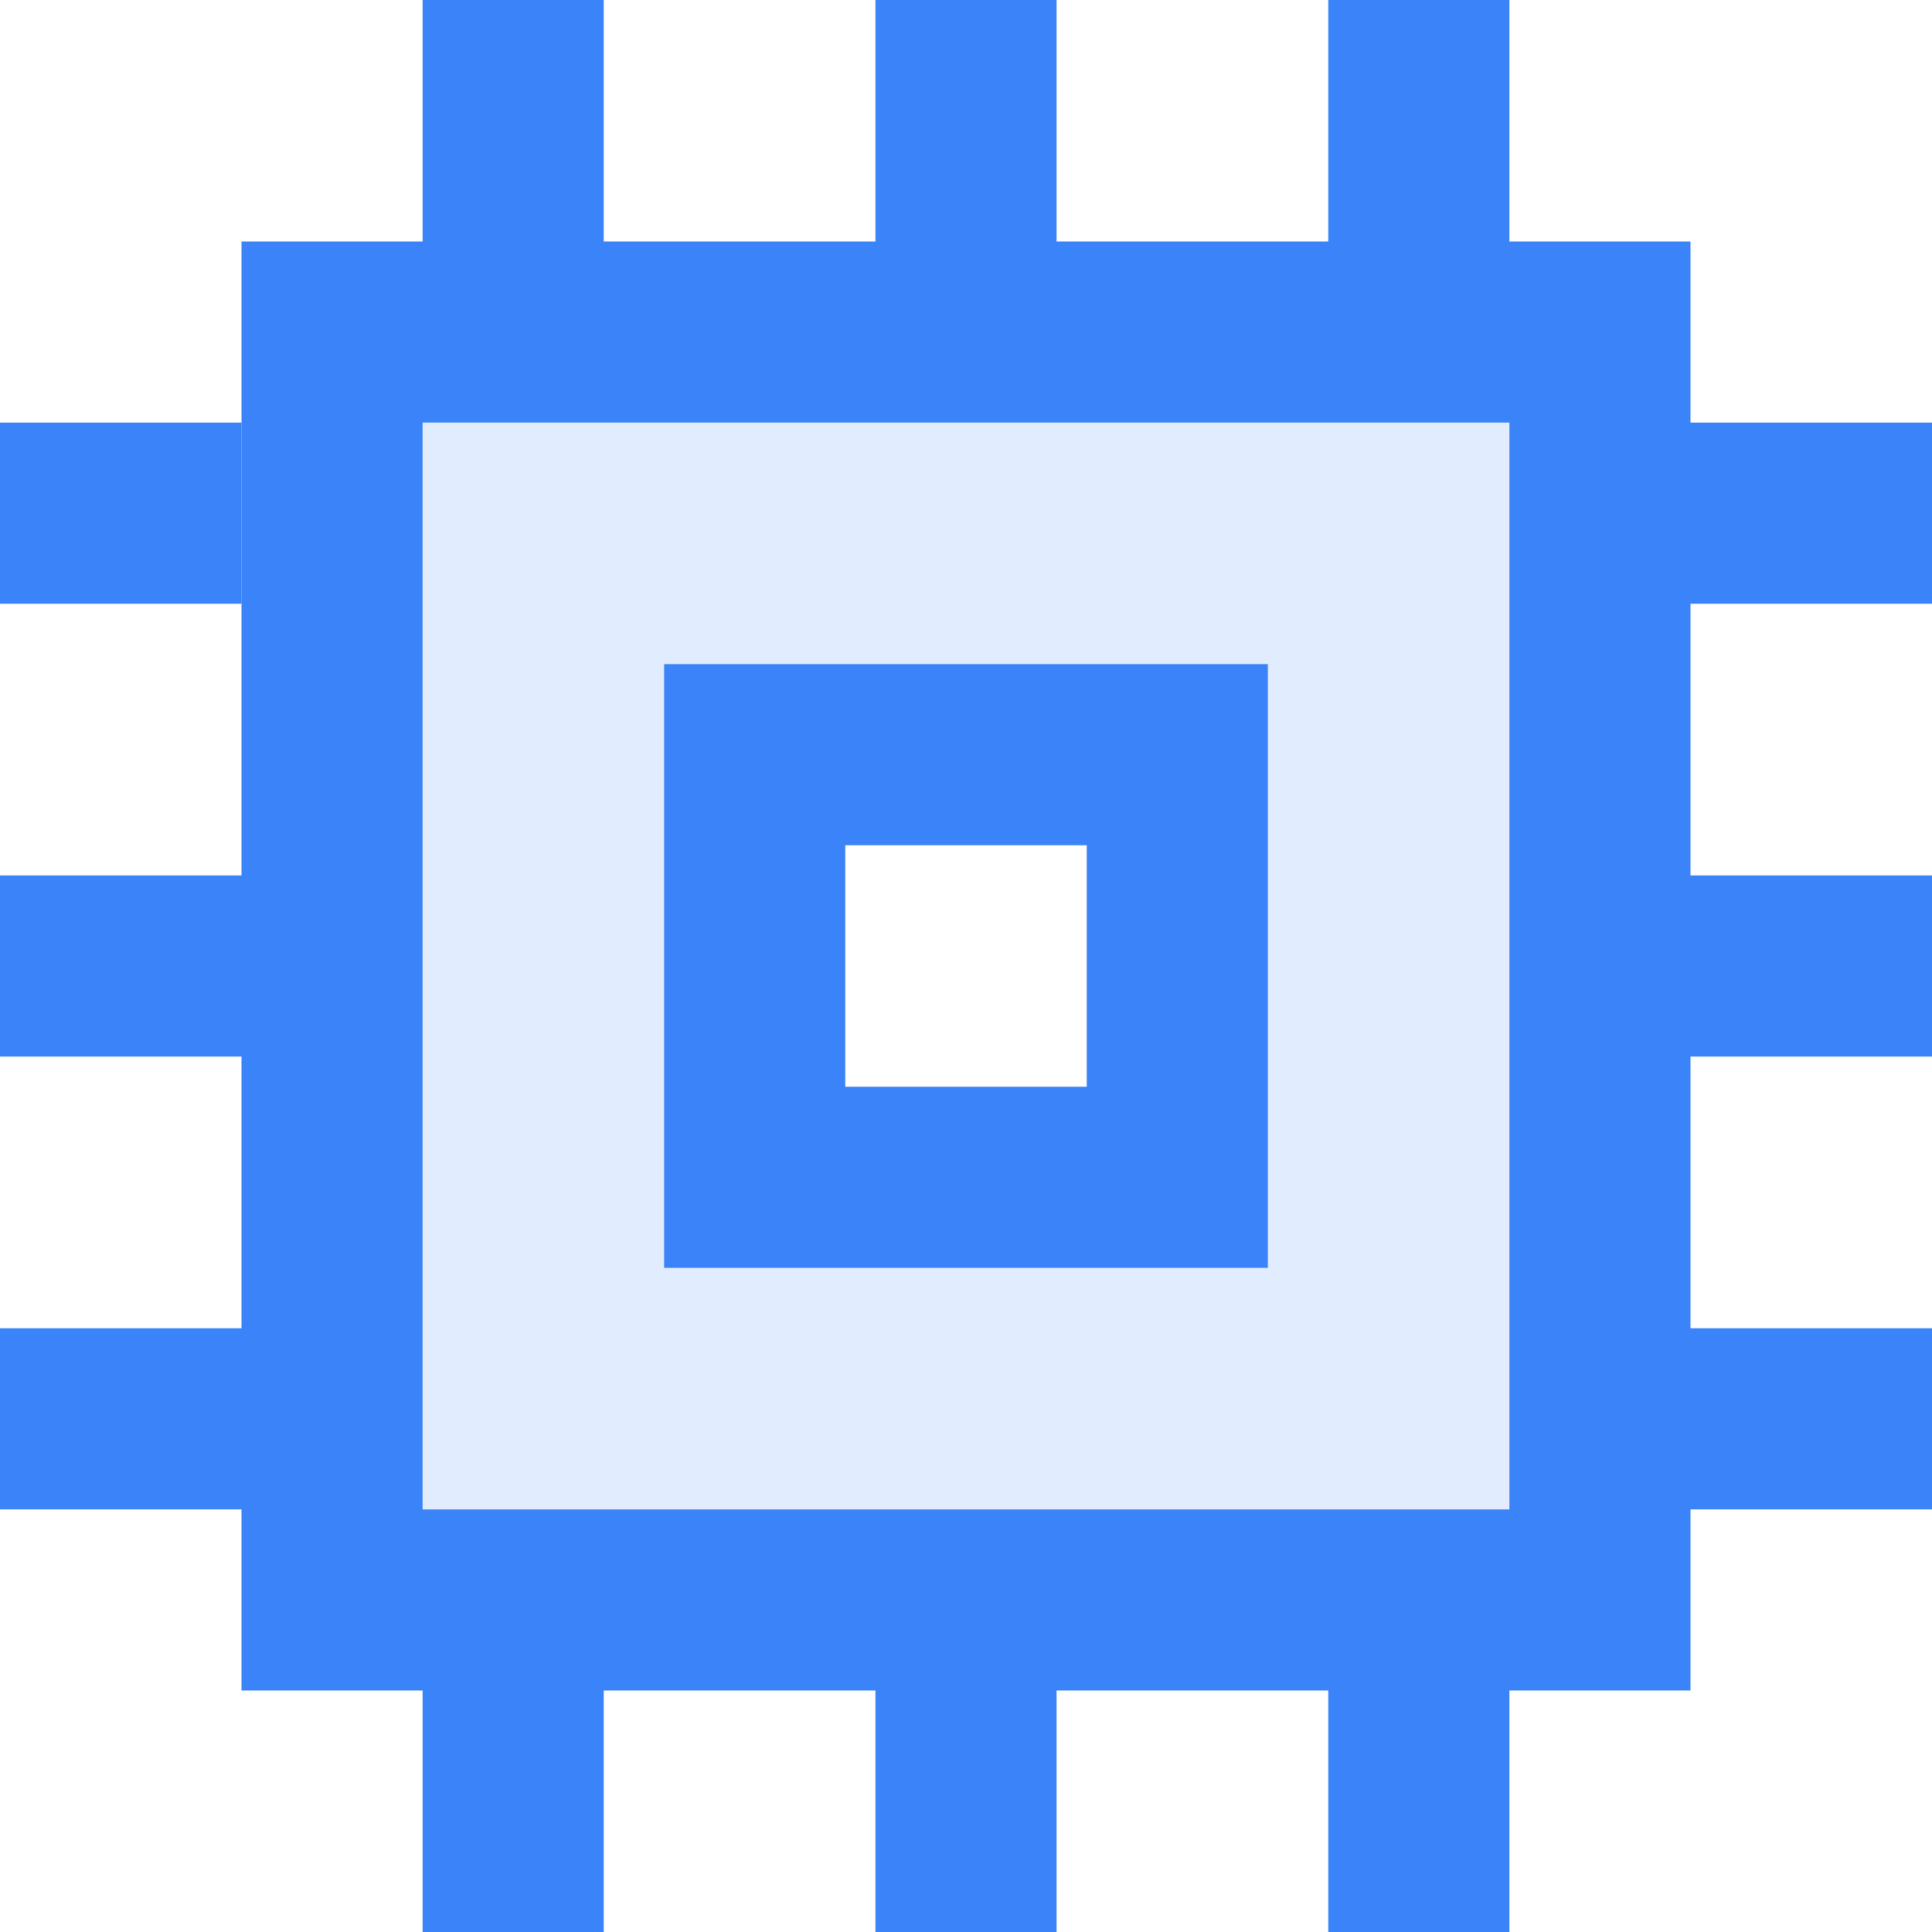
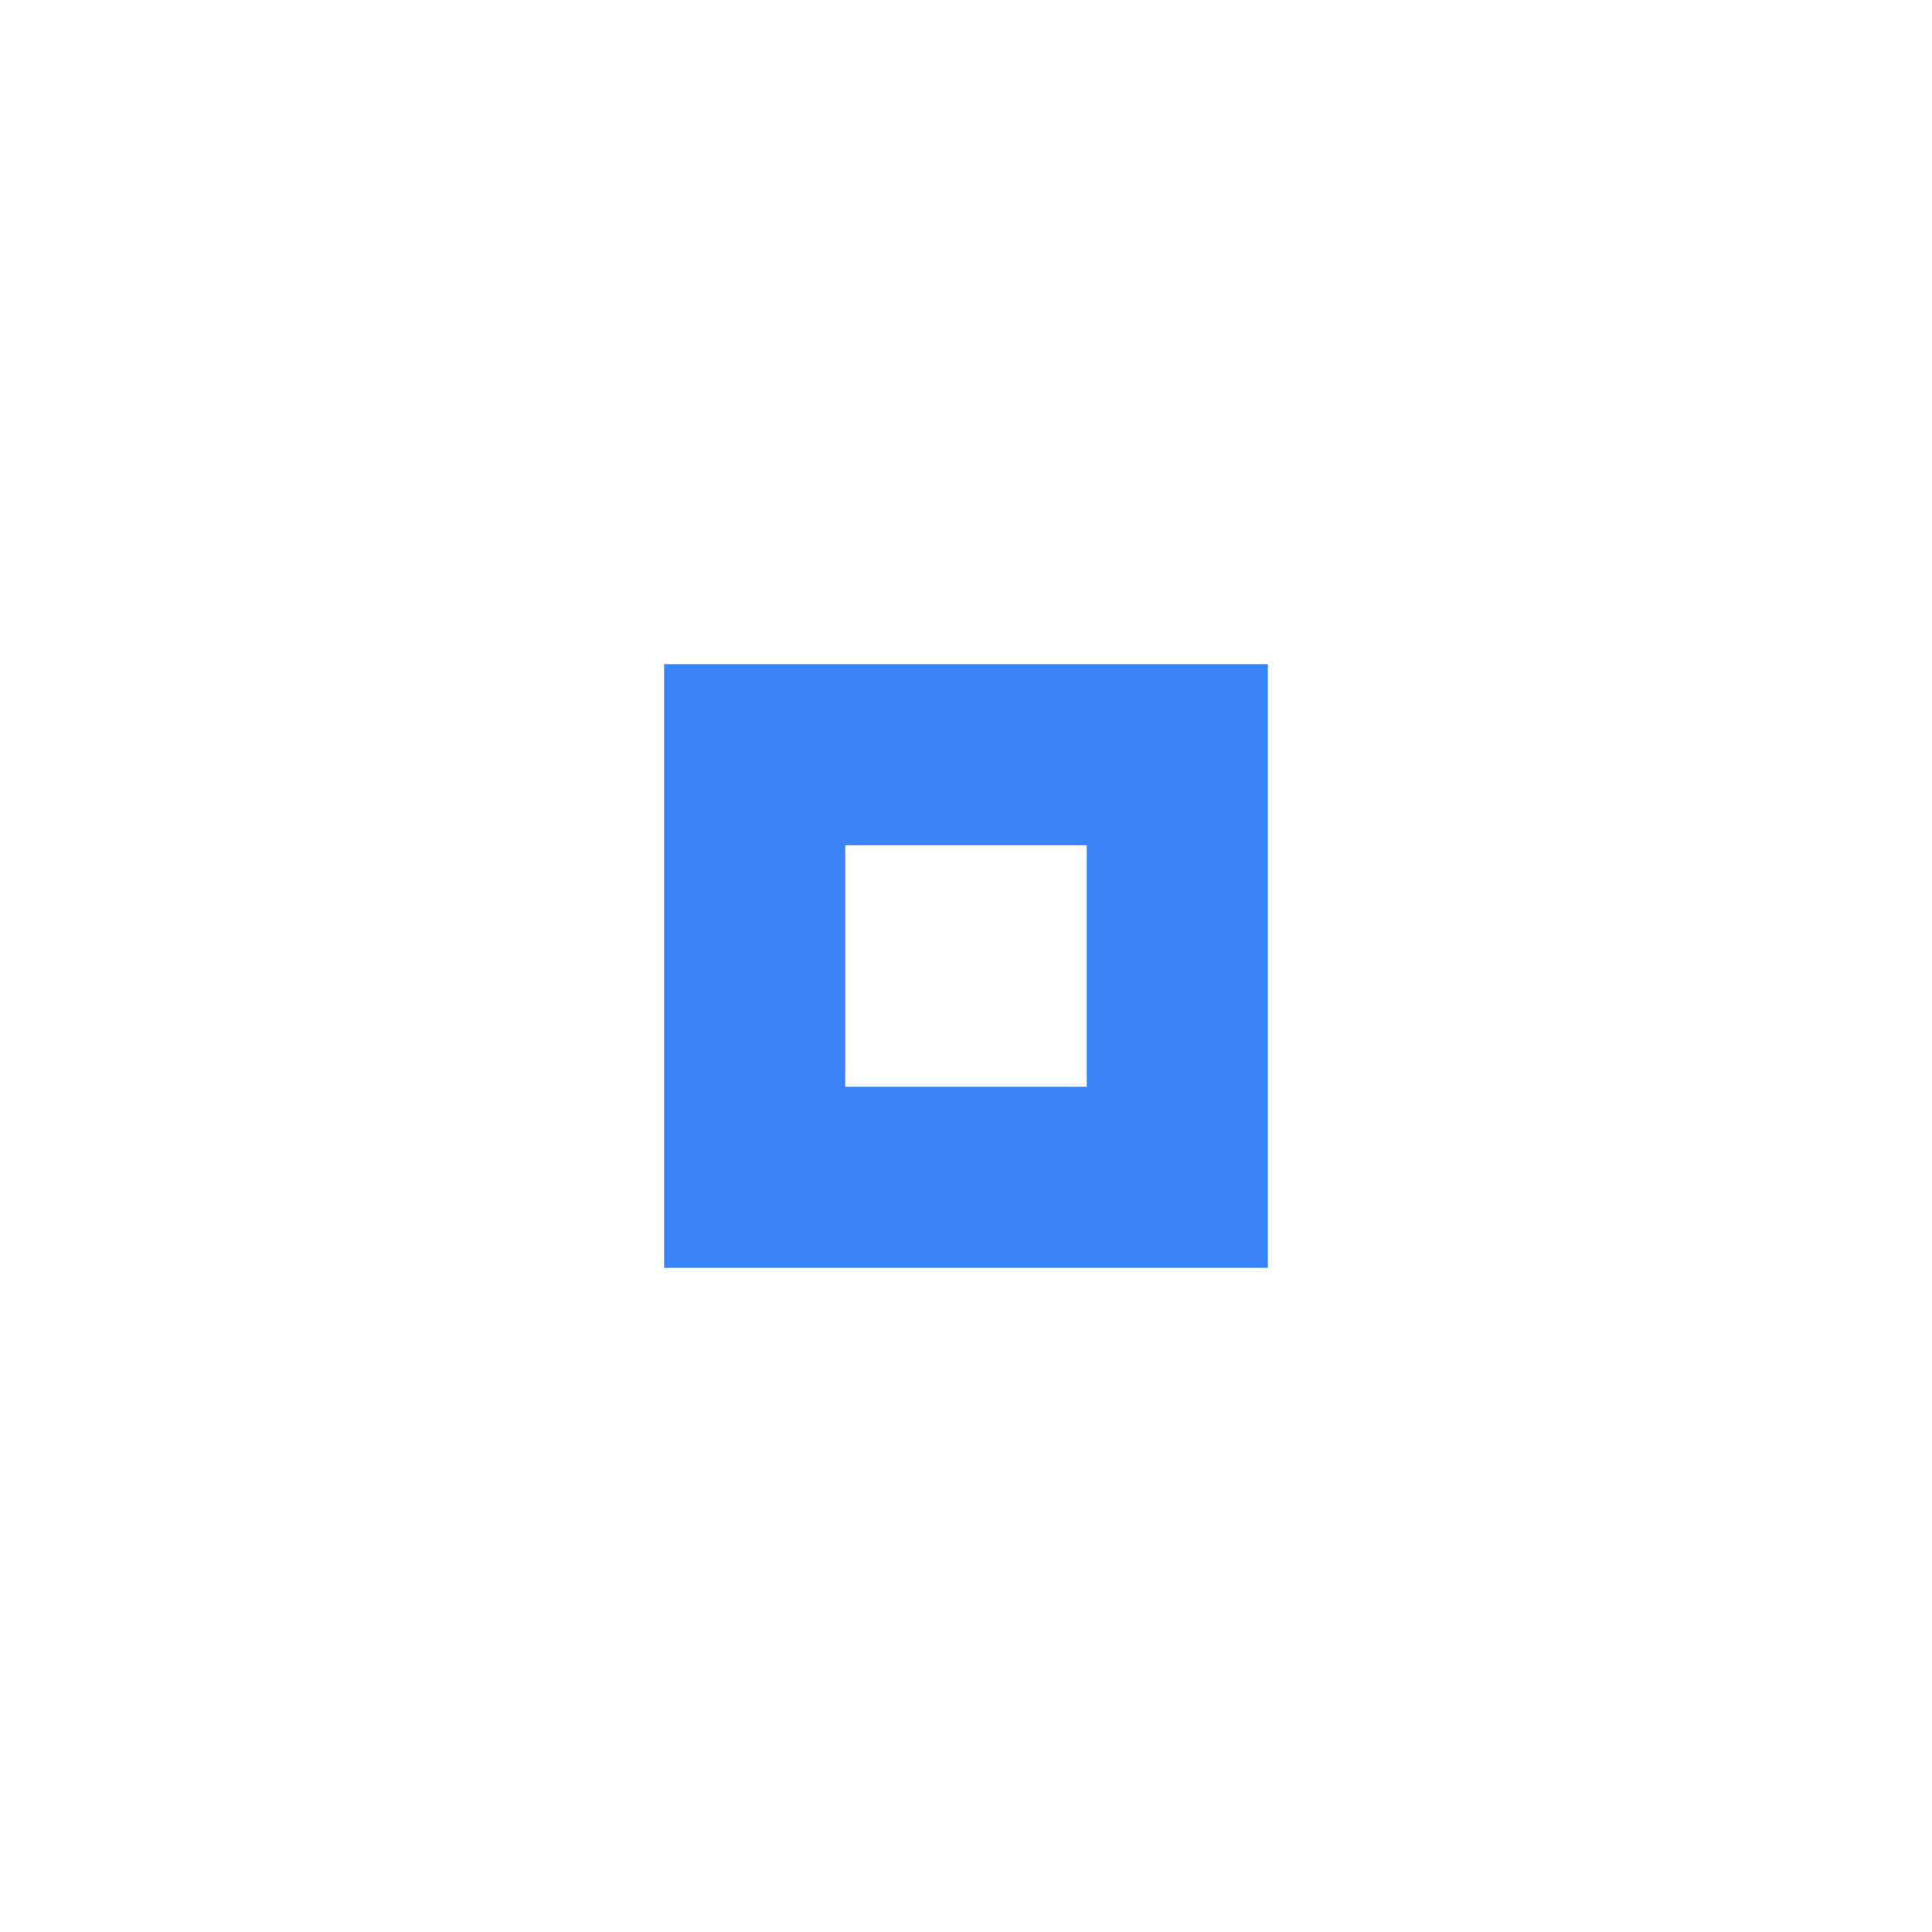
<svg xmlns="http://www.w3.org/2000/svg" width="16" height="16" viewBox="0 0 16 16" fill="none">
-   <path fill-rule="evenodd" clip-rule="evenodd" d="M3.5 3.5H12.5V12.5H3.5V3.5ZM10.5 5.5H5.5V10.5H10.5V5.5Z" fill="#3B83F8" fill-opacity="0.15" />
  <path fill-rule="evenodd" clip-rule="evenodd" d="M5.5 5.5H10.5V10.5H5.5V5.5ZM7 7H9V9H7V7Z" fill="#3B83F8" />
-   <path fill-rule="evenodd" clip-rule="evenodd" d="M3.5 2V0H5V2H7.25V0H8.75V2H11V0H12.5V2H14V3.5L16 3.5V5H14V7.25L16 7.25V8.75L14 8.75V11H16V12.5L14 12.5V14H12.5V16H11V14H8.75V16H7.25V14H5V16H3.5V14H2V12.5H0V11H2V8.75H0V7.25L2 7.25V3.5V2H3.5ZM3.5 3.5H12.5V12.5H3.5V3.5Z" fill="#3B83F8" />
-   <path d="M0 5H2L2 3.5H0V5Z" fill="#3B83F8" />
</svg>